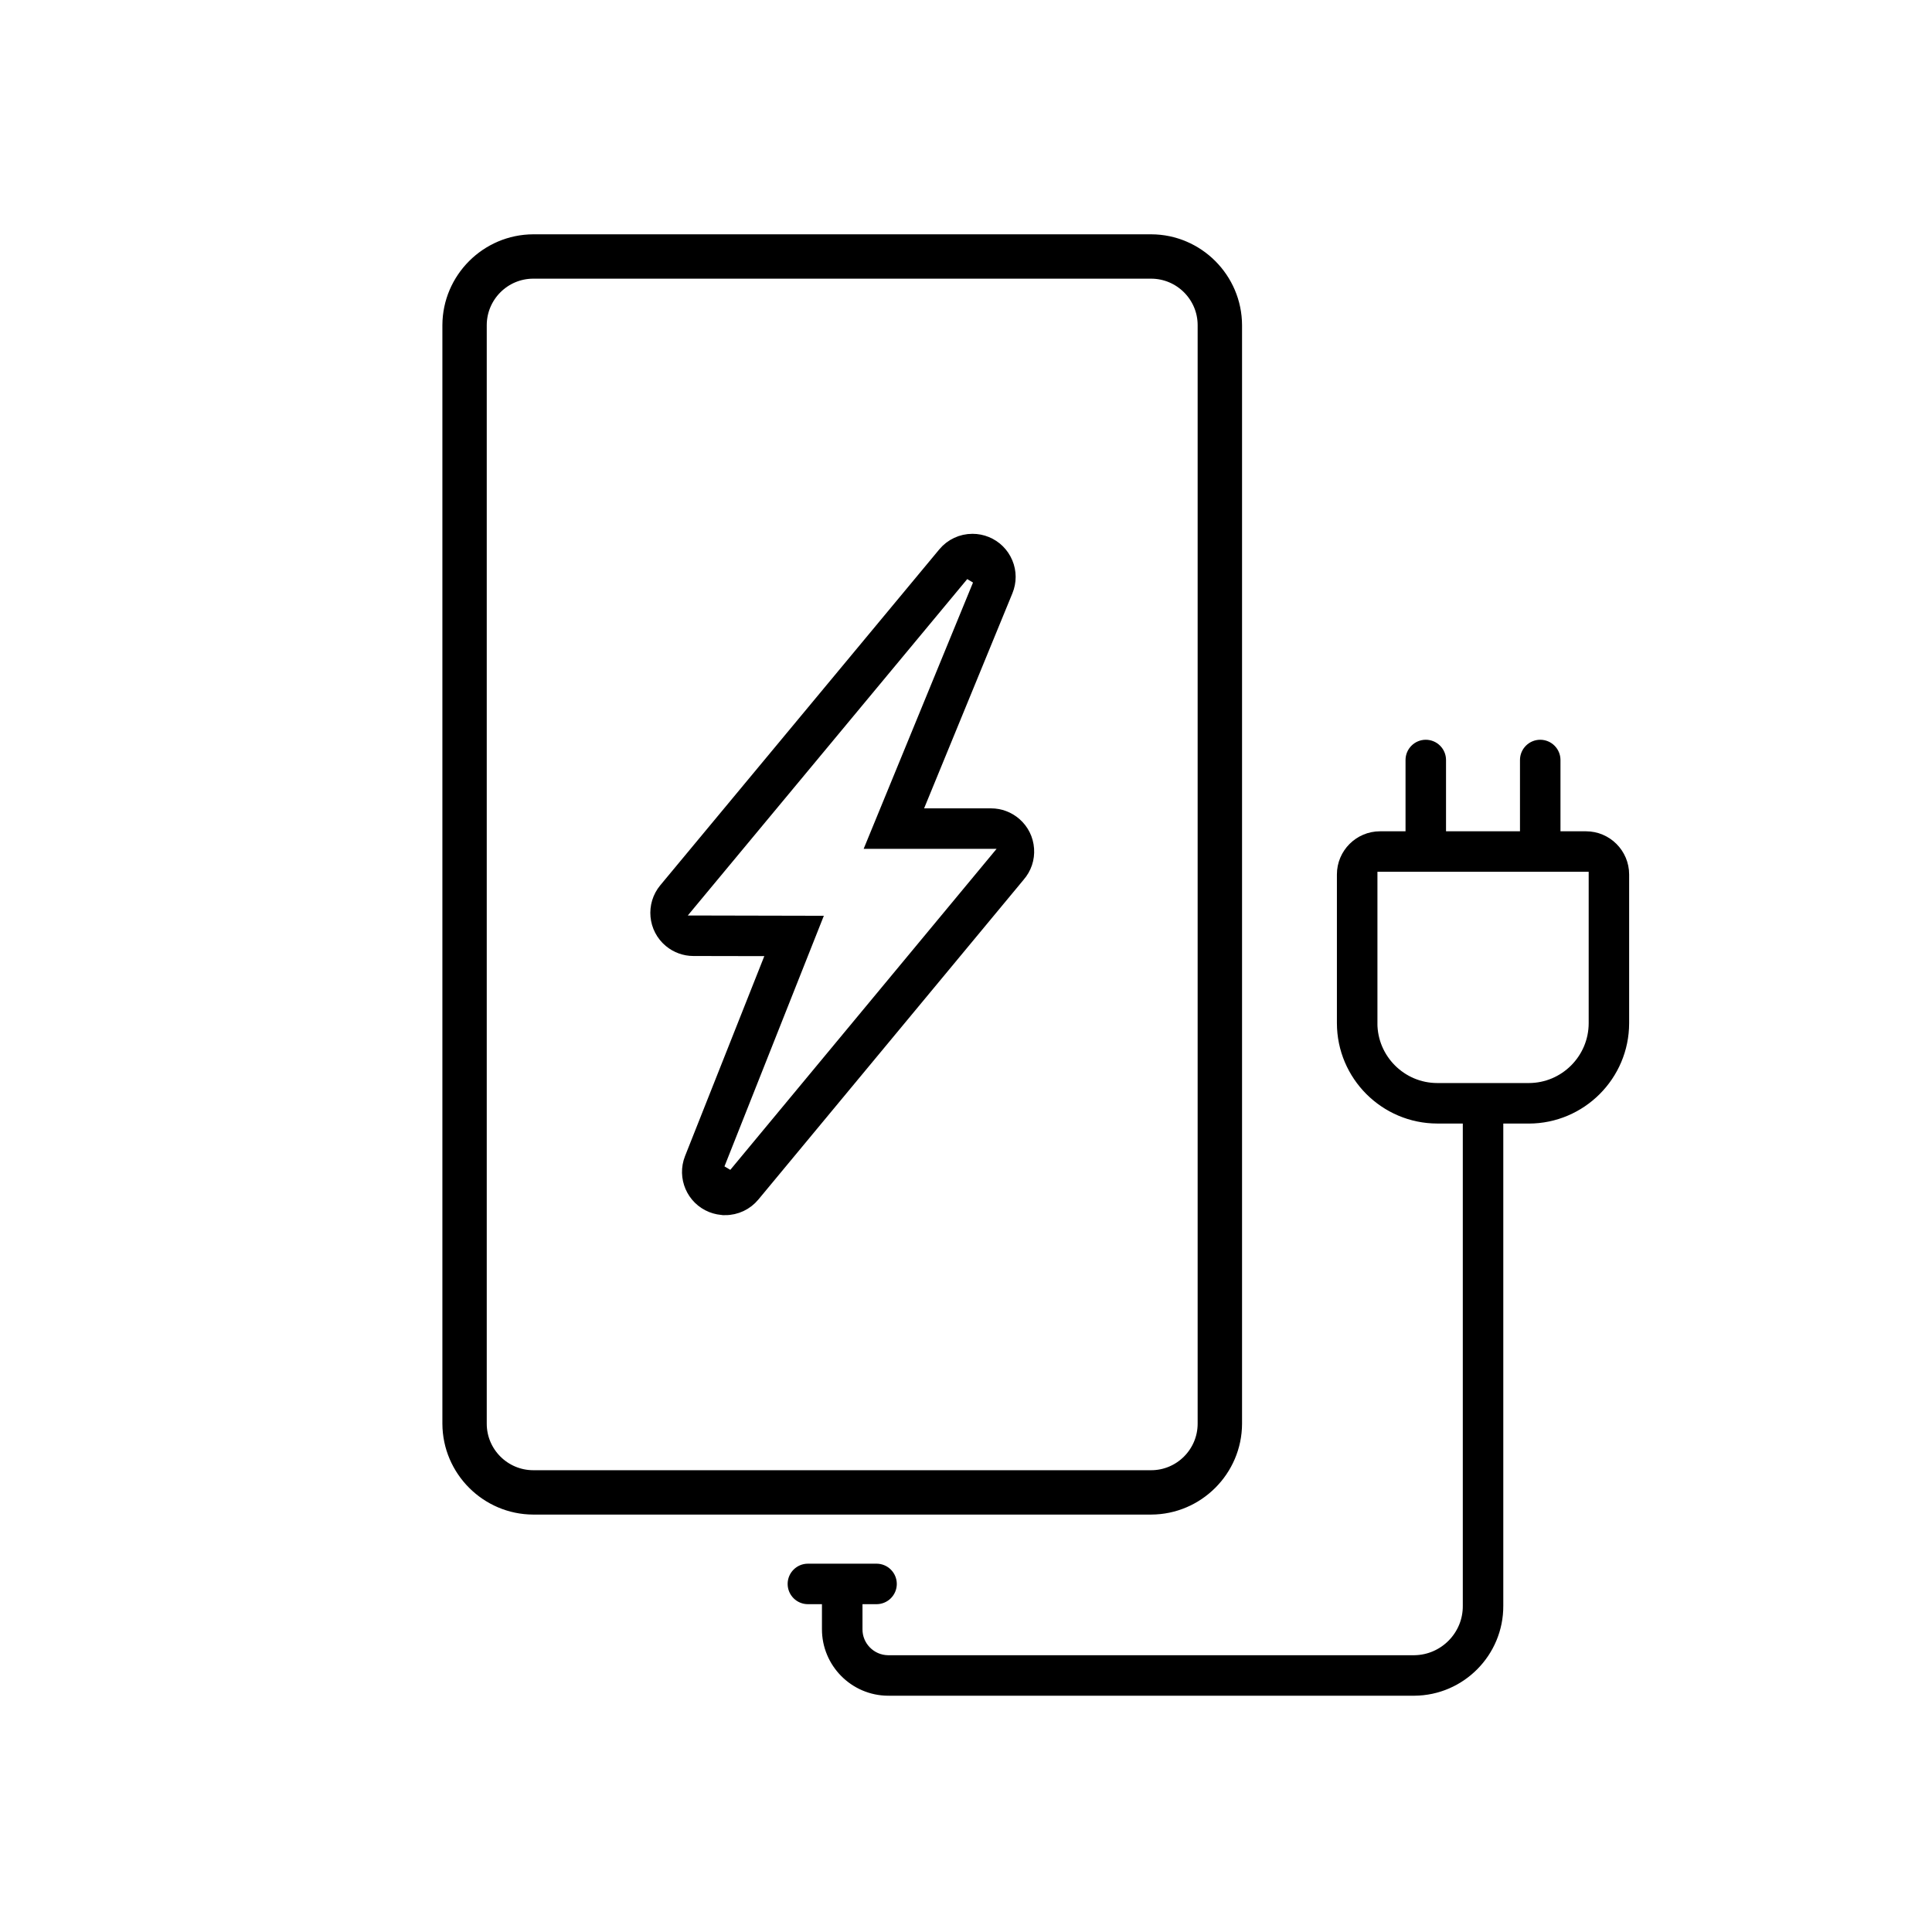
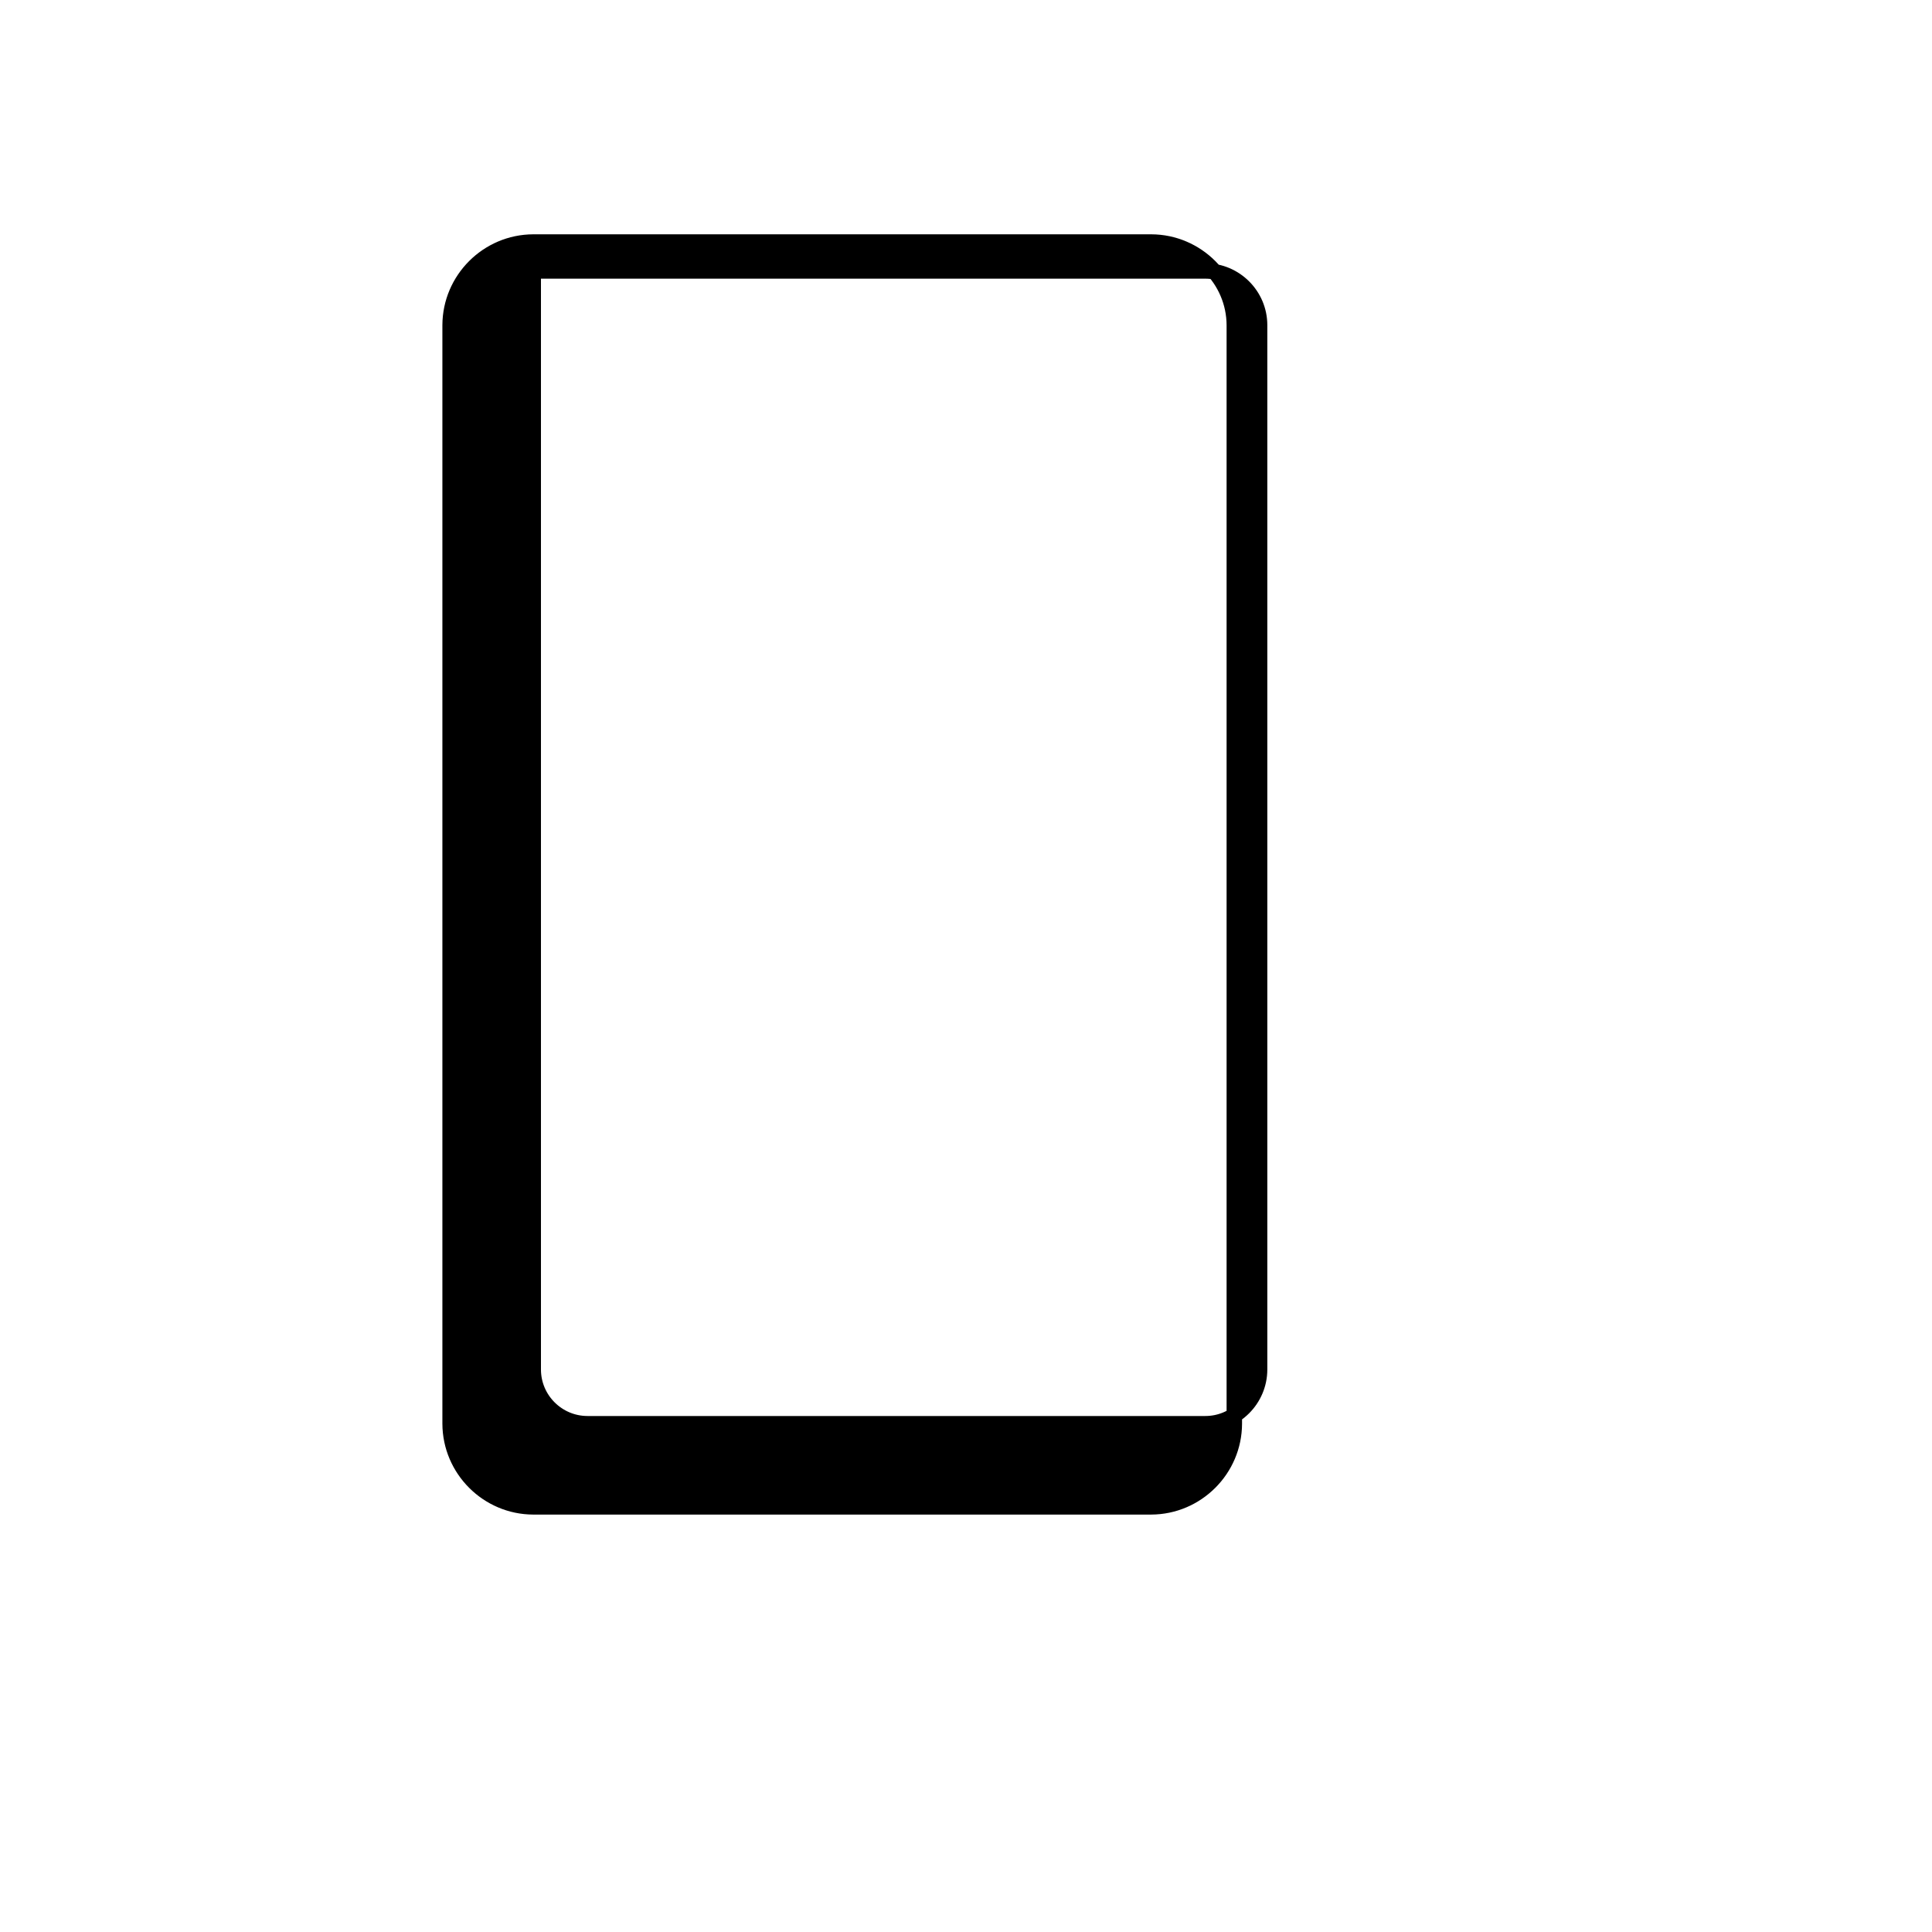
<svg xmlns="http://www.w3.org/2000/svg" id="icones" width="500" height="500" viewBox="0 0 500 500">
  <g id="zona-carregamento-teles">
-     <path d="m138,389.97c-11.82-.04-21.47-9.69-21.51-21.52V84.15c.04-11.82,9.69-21.47,21.52-21.51h159.92c11.82.03,21.47,9.69,21.51,21.52v284.3c-.04,11.82-9.69,21.47-21.52,21.51h-159.92Zm0-319.85c-7.73,0-14.02,6.3-14.03,14.03v284.31c0,7.73,6.3,14.02,14.03,14.03h159.92c7.73,0,14.02-6.3,14.03-14.03V84.15c0-7.73-6.3-14.02-14.03-14.03h-159.93Z" stroke="#000" stroke-miterlimit="10" stroke-width="4" />
-     <path d="m229.81,437.35c-8.62-.05-15.62-7.12-15.59-15.75v-7.94h-5.14c-2.06,0-3.74-1.68-3.74-3.74s1.68-3.74,3.74-3.74h17.77c2.06,0,3.74,1.68,3.74,3.74s-1.68,3.74-3.74,3.74h-5.14v7.93c-.06,4.48,3.56,8.21,8.07,8.28h136.26c7.82-.1,14.11-6.52,14.03-14.32v-126.28h-8.11c-13.48-.02-24.45-10.99-24.47-24.47v-38.5c0-5.32,4.34-9.66,9.66-9.66h8.1v-19.95c0-2.06,1.68-3.74,3.74-3.74s3.74,1.68,3.74,3.74v19.95h22.14v-19.95c0-2.06,1.68-3.74,3.74-3.74s3.74,1.68,3.74,3.74v19.95h8.11c5.32,0,9.66,4.34,9.66,9.67v38.5c-.02,13.48-10.99,24.45-24.47,24.47h-8.1v126.3c.05,11.93-9.6,21.69-21.52,21.77h-136.22Zm125.16-172.55c.01,9.36,7.63,16.98,16.99,16.99h23.7c9.36-.01,16.98-7.63,16.99-16.99v-40.69h-57.67v40.68Z" stroke="#000" stroke-miterlimit="10" stroke-width="3" />
-     <path d="m187.66,312.97c-1.22,0-2.42-.23-3.56-.68-4.95-1.96-7.38-7.59-5.42-12.54l21.33-53.8-20.57-.04c-2.24,0-4.43-.8-6.15-2.23-4.1-3.4-4.66-9.51-1.26-13.61l72.21-86.93c1.84-2.22,4.55-3.49,7.44-3.49,1.26,0,2.5.24,3.67.72,2.39.98,4.25,2.83,5.25,5.21,1,2.38,1,5.01.02,7.4l-23.7,57.72h19.57c2.33,0,4.58.85,6.34,2.38,1.95,1.7,3.11,4.05,3.29,6.62.18,2.57-.66,5.06-2.36,7.01l-68.65,82.77c-1.84,2.22-4.56,3.5-7.44,3.5h0Zm-2.03-10.47l3.71,2.2,71.77-86.52h-35.36l27.94-68.04-3.7-2.22-75.18,90.5,36.19.08-25.38,64.01Z" stroke="#000" stroke-miterlimit="10" stroke-width="3" />
+     <path d="m138,389.97c-11.82-.04-21.47-9.69-21.51-21.52V84.15c.04-11.82,9.69-21.47,21.52-21.51h159.92c11.82.03,21.47,9.69,21.51,21.52v284.3c-.04,11.82-9.69,21.47-21.52,21.51h-159.92Zm0-319.85v284.31c0,7.73,6.3,14.02,14.03,14.03h159.92c7.73,0,14.02-6.3,14.03-14.03V84.15c0-7.73-6.3-14.02-14.03-14.03h-159.93Z" stroke="#000" stroke-miterlimit="10" stroke-width="4" />
  </g>
</svg>